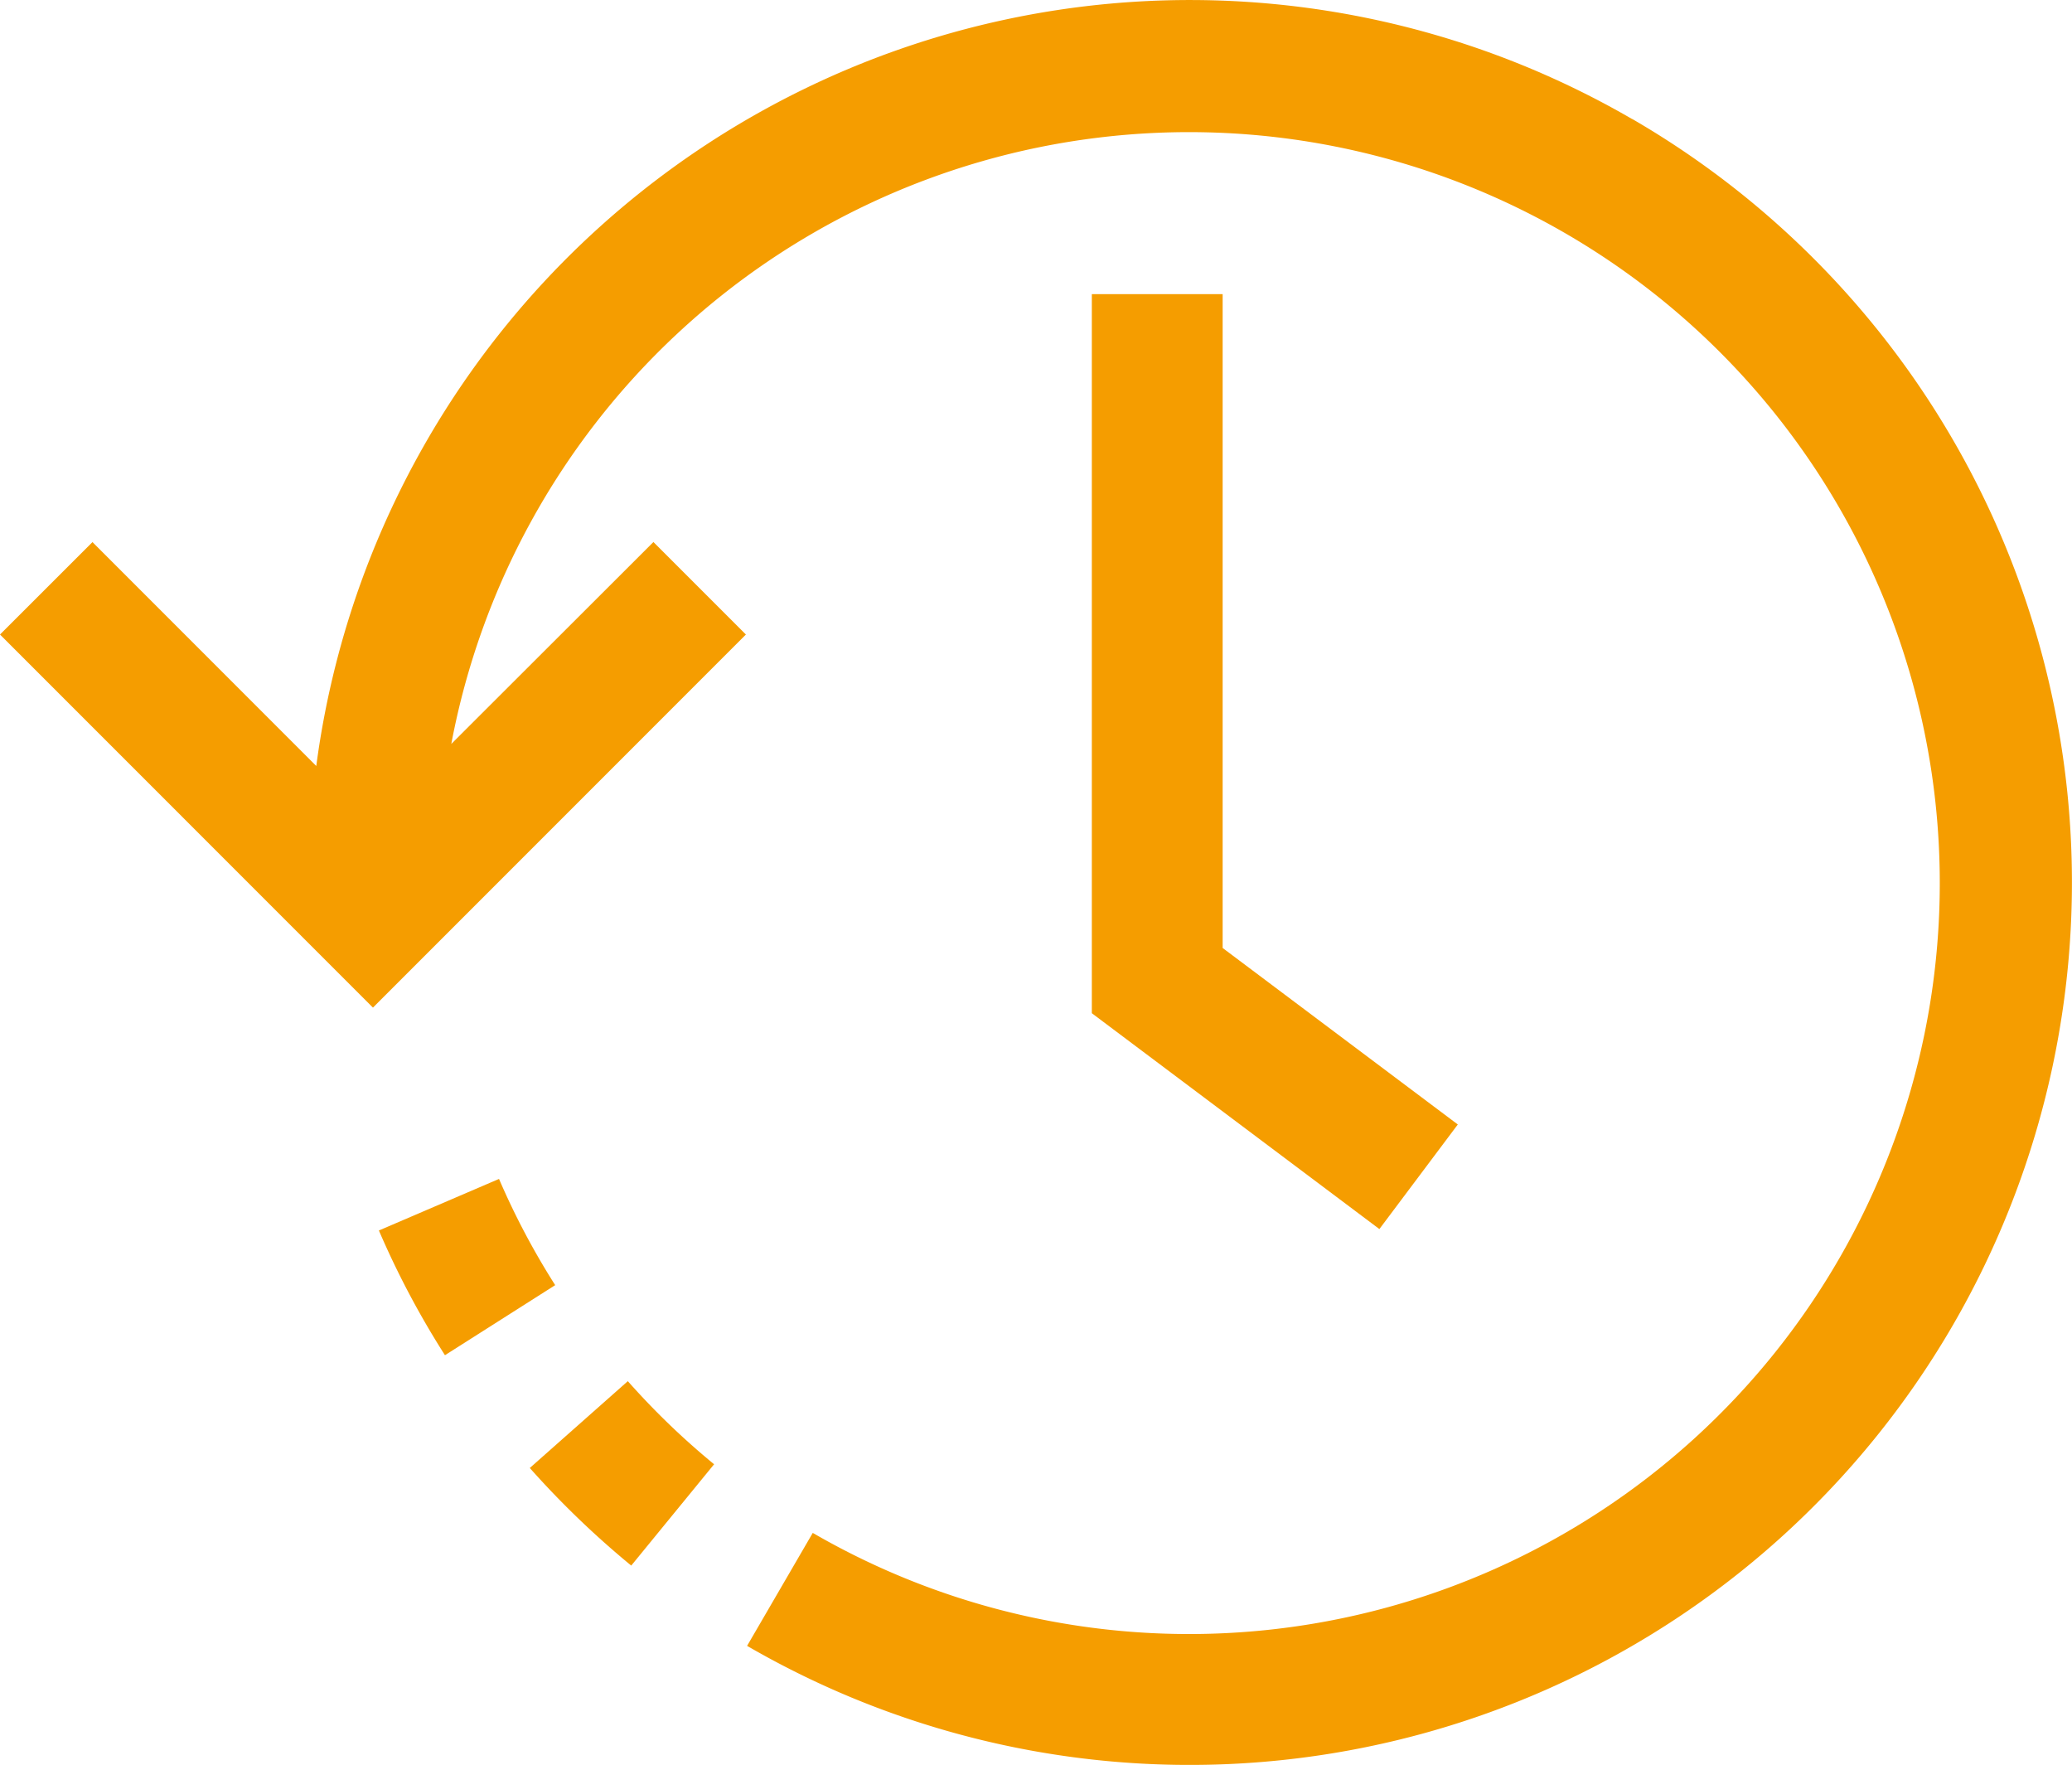
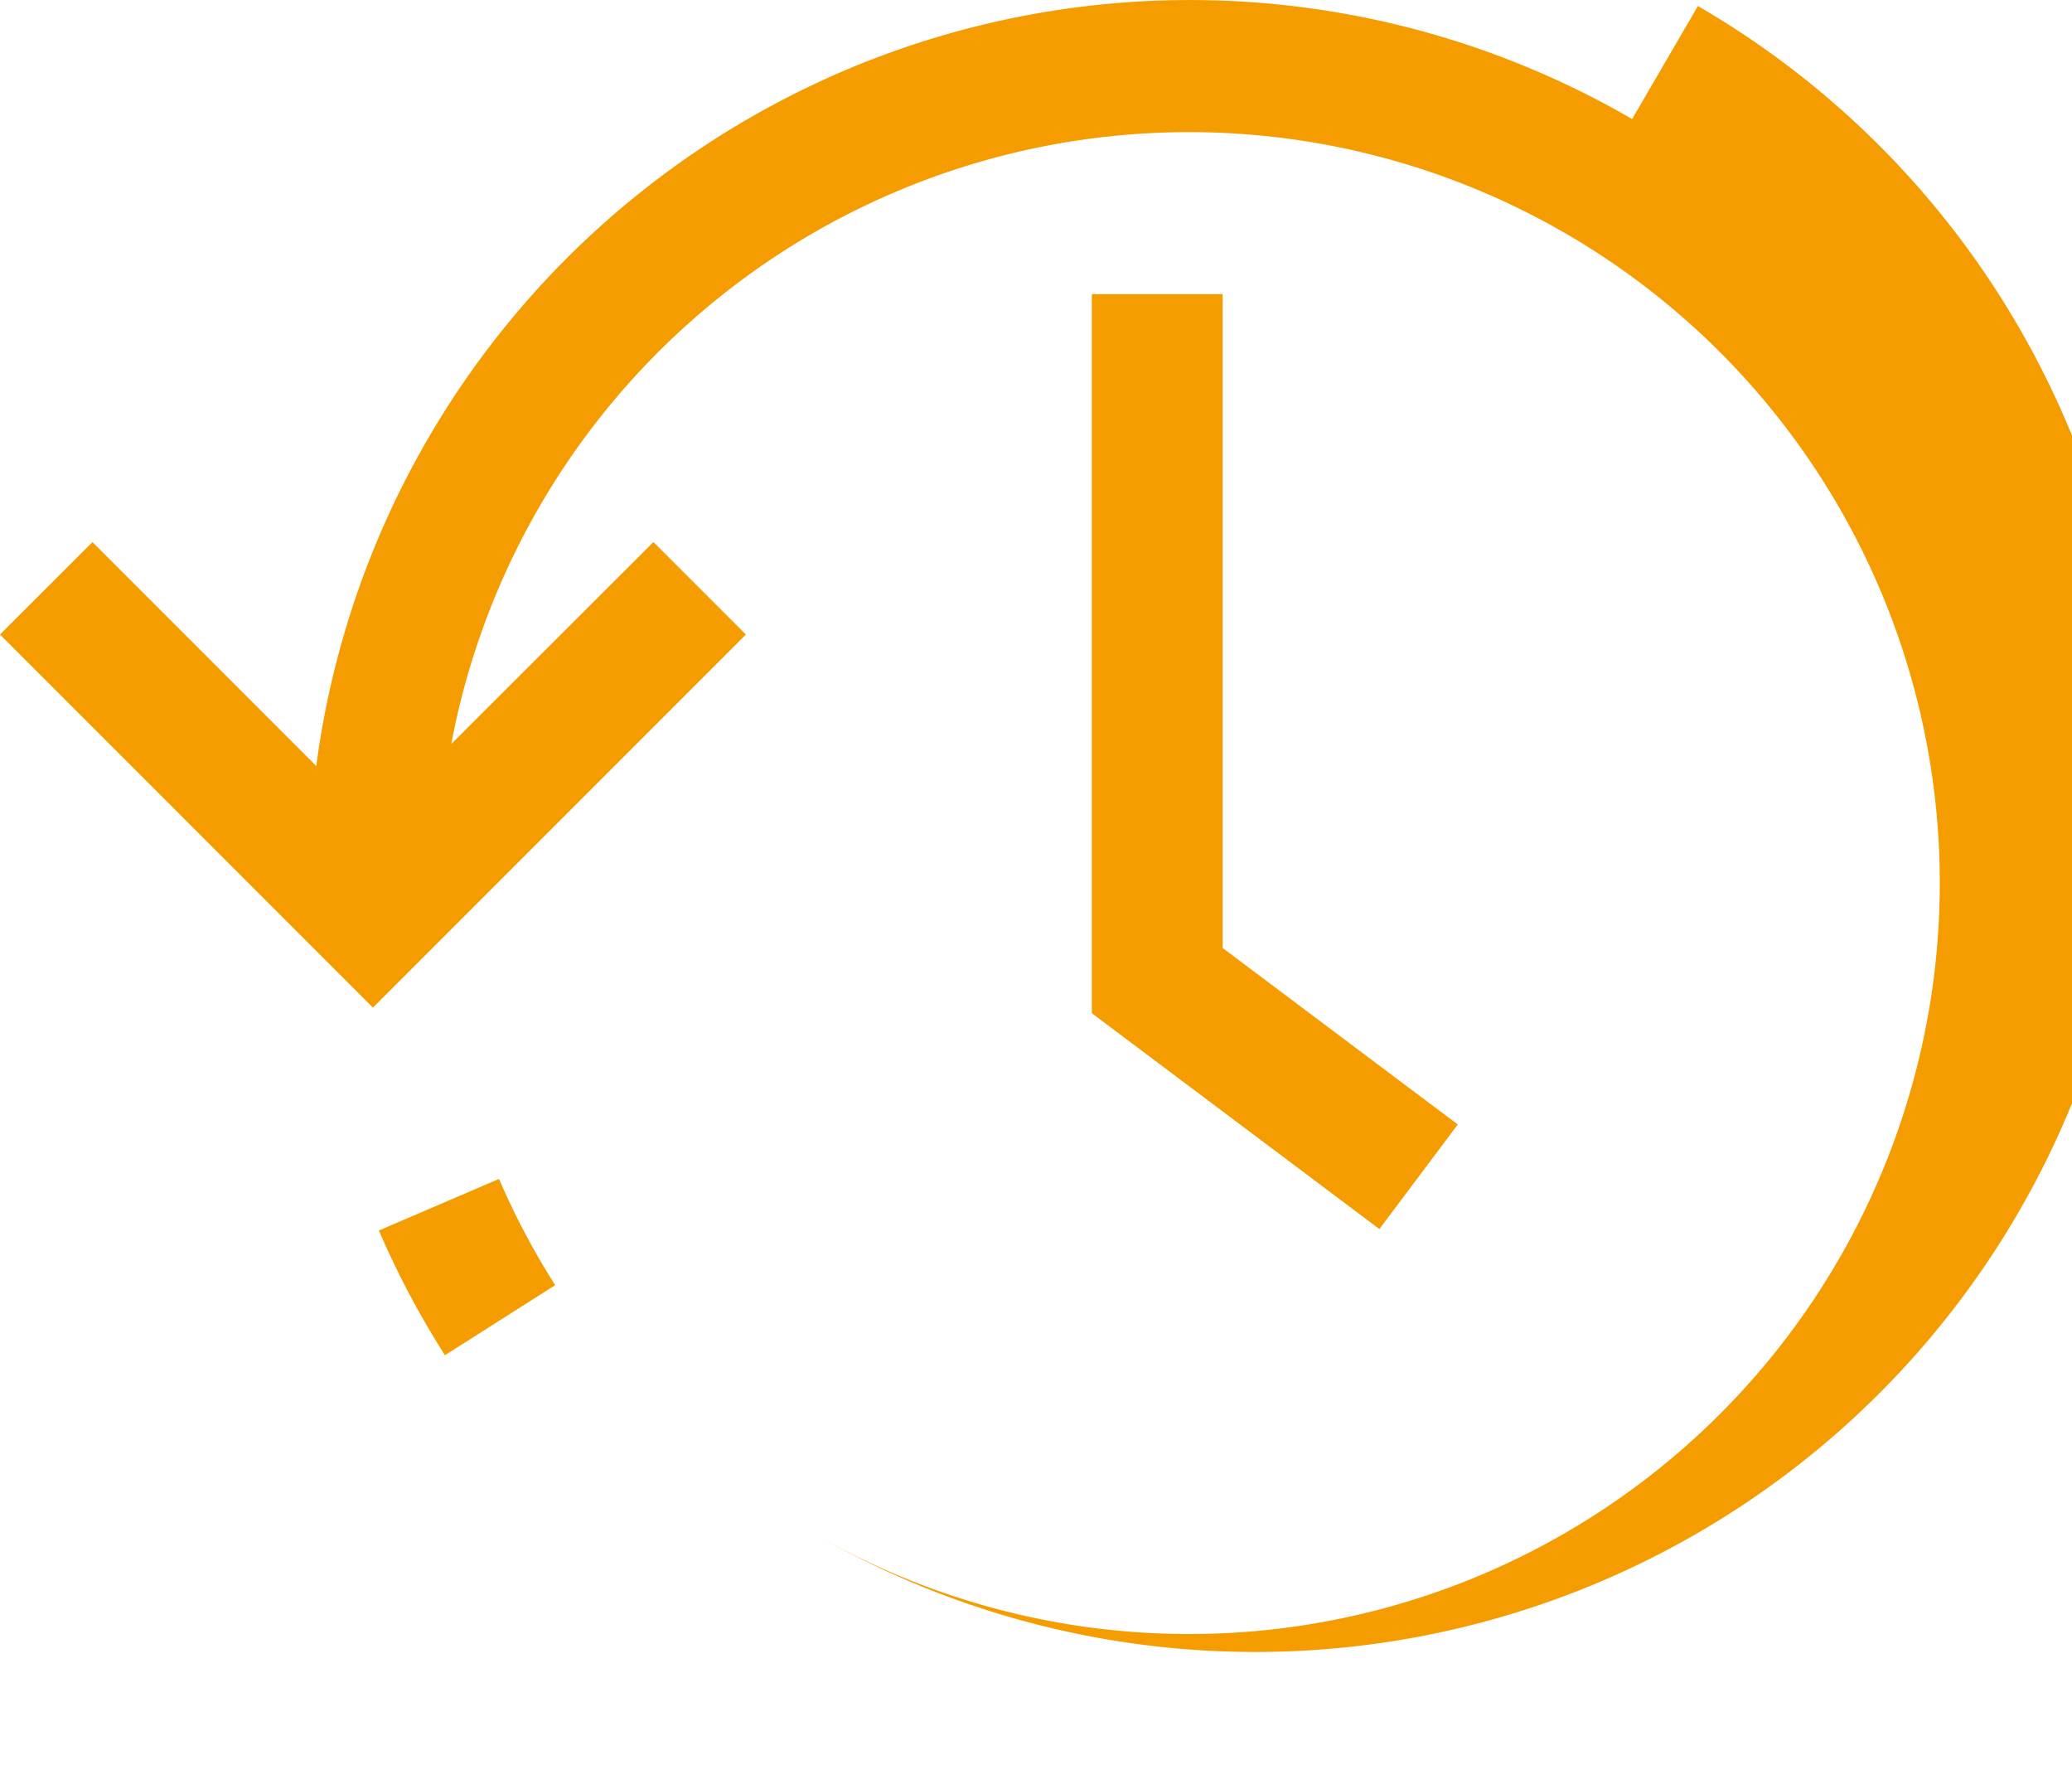
<svg xmlns="http://www.w3.org/2000/svg" width="78.418" height="66.785" viewBox="0 0 78.418 66.785">
  <defs>
    <style>.a{fill:#f59d00;}</style>
  </defs>
  <g transform="translate(-256 -2646.25)">
    <g transform="translate(256 2608.623)">
      <g transform="translate(0 37.627)">
-         <path class="a" d="M133.422,375.691l-3.71,3.285a34.091,34.091,0,0,0,3.839,3.693l3.136-3.834A28.588,28.588,0,0,1,133.422,375.691Z" transform="translate(-109.661 -323.433)" />
        <path class="a" d="M97.314,326.187l-4.546,1.951a32.957,32.957,0,0,0,2.5,4.719l4.172-2.651A28.368,28.368,0,0,1,97.314,326.187Z" transform="translate(-78.428 -281.581)" />
-         <path class="a" d="M61.77,42.131a33.352,33.352,0,0,0-49.8,24.478L3.5,58.138,0,61.635,14.115,75.751,28.23,61.635l-3.5-3.5-7.65,7.64A28.413,28.413,0,1,1,30.76,95.626L28.275,99.9a33.39,33.39,0,0,0,33.5-57.771Z" transform="translate(0 -37.627)" />
+         <path class="a" d="M61.77,42.131a33.352,33.352,0,0,0-49.8,24.478L3.5,58.138,0,61.635,14.115,75.751,28.23,61.635l-3.5-3.5-7.65,7.64A28.413,28.413,0,1,1,30.76,95.626a33.39,33.39,0,0,0,33.5-57.771Z" transform="translate(0 -37.627)" />
        <path class="a" d="M267.312,109.627v27.206L278.195,145l2.968-3.957-8.9-6.678V109.627Z" transform="translate(-225.99 -98.497)" />
      </g>
    </g>
  </g>
</svg>